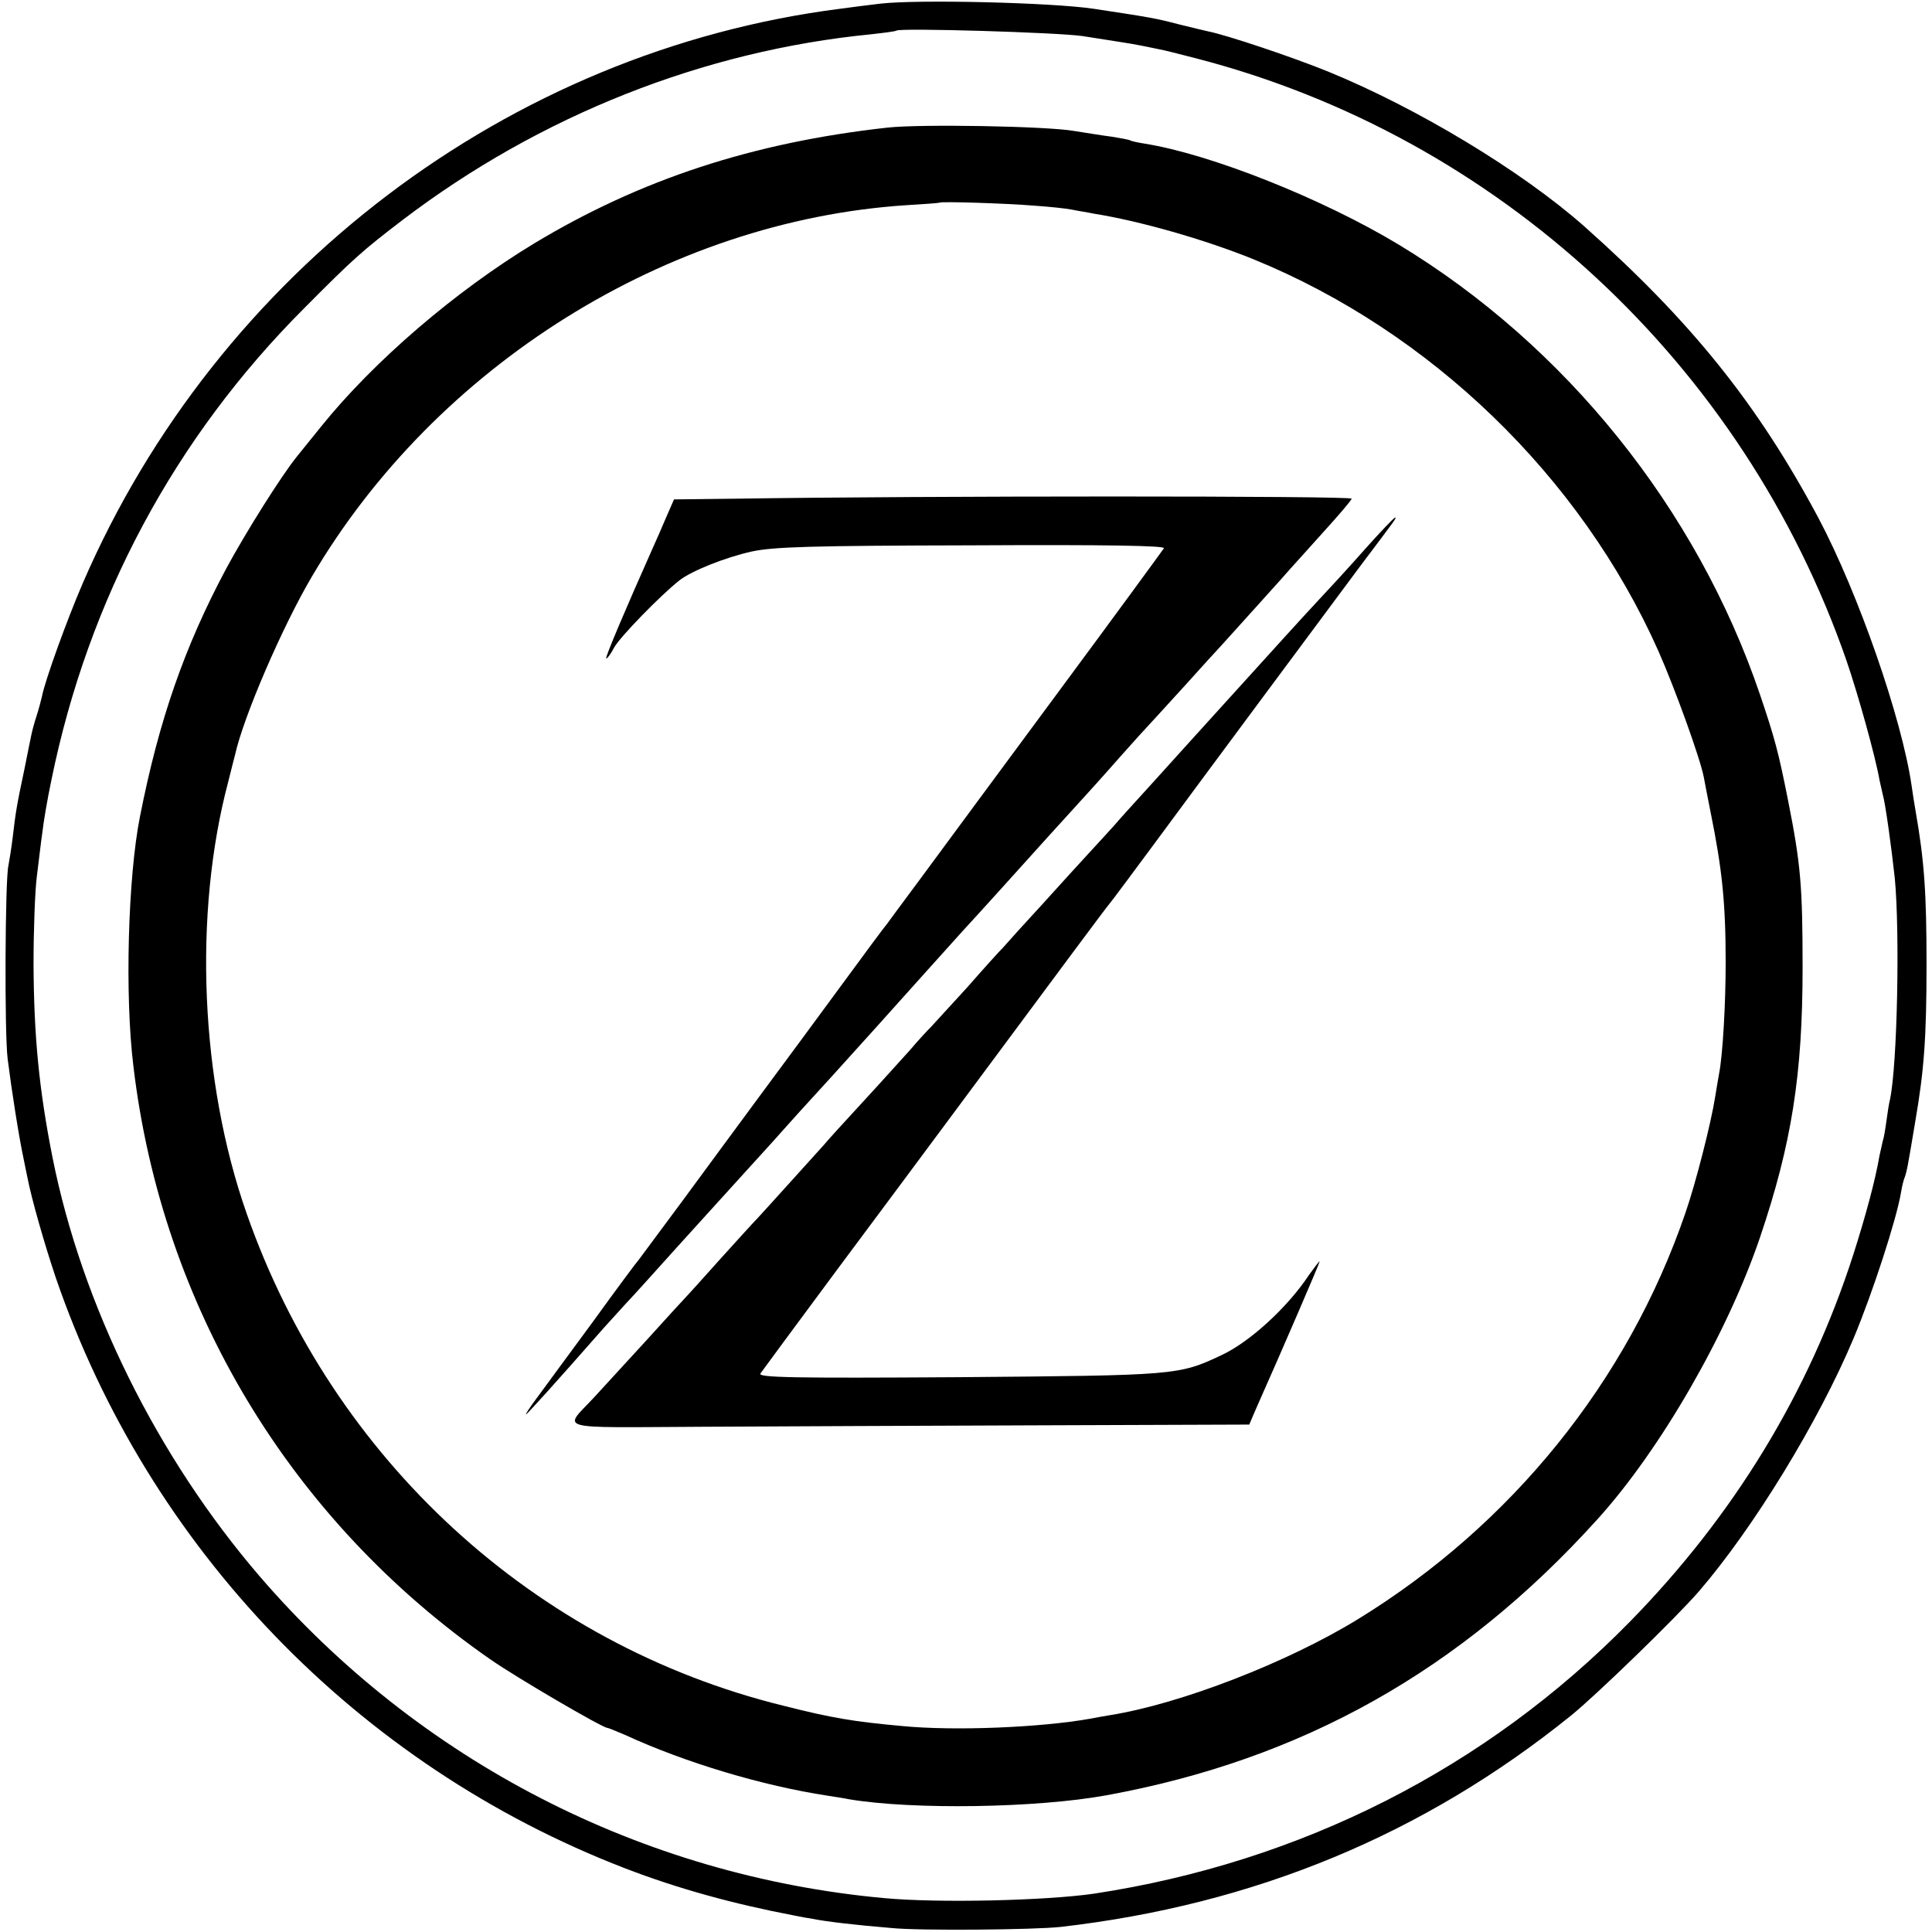
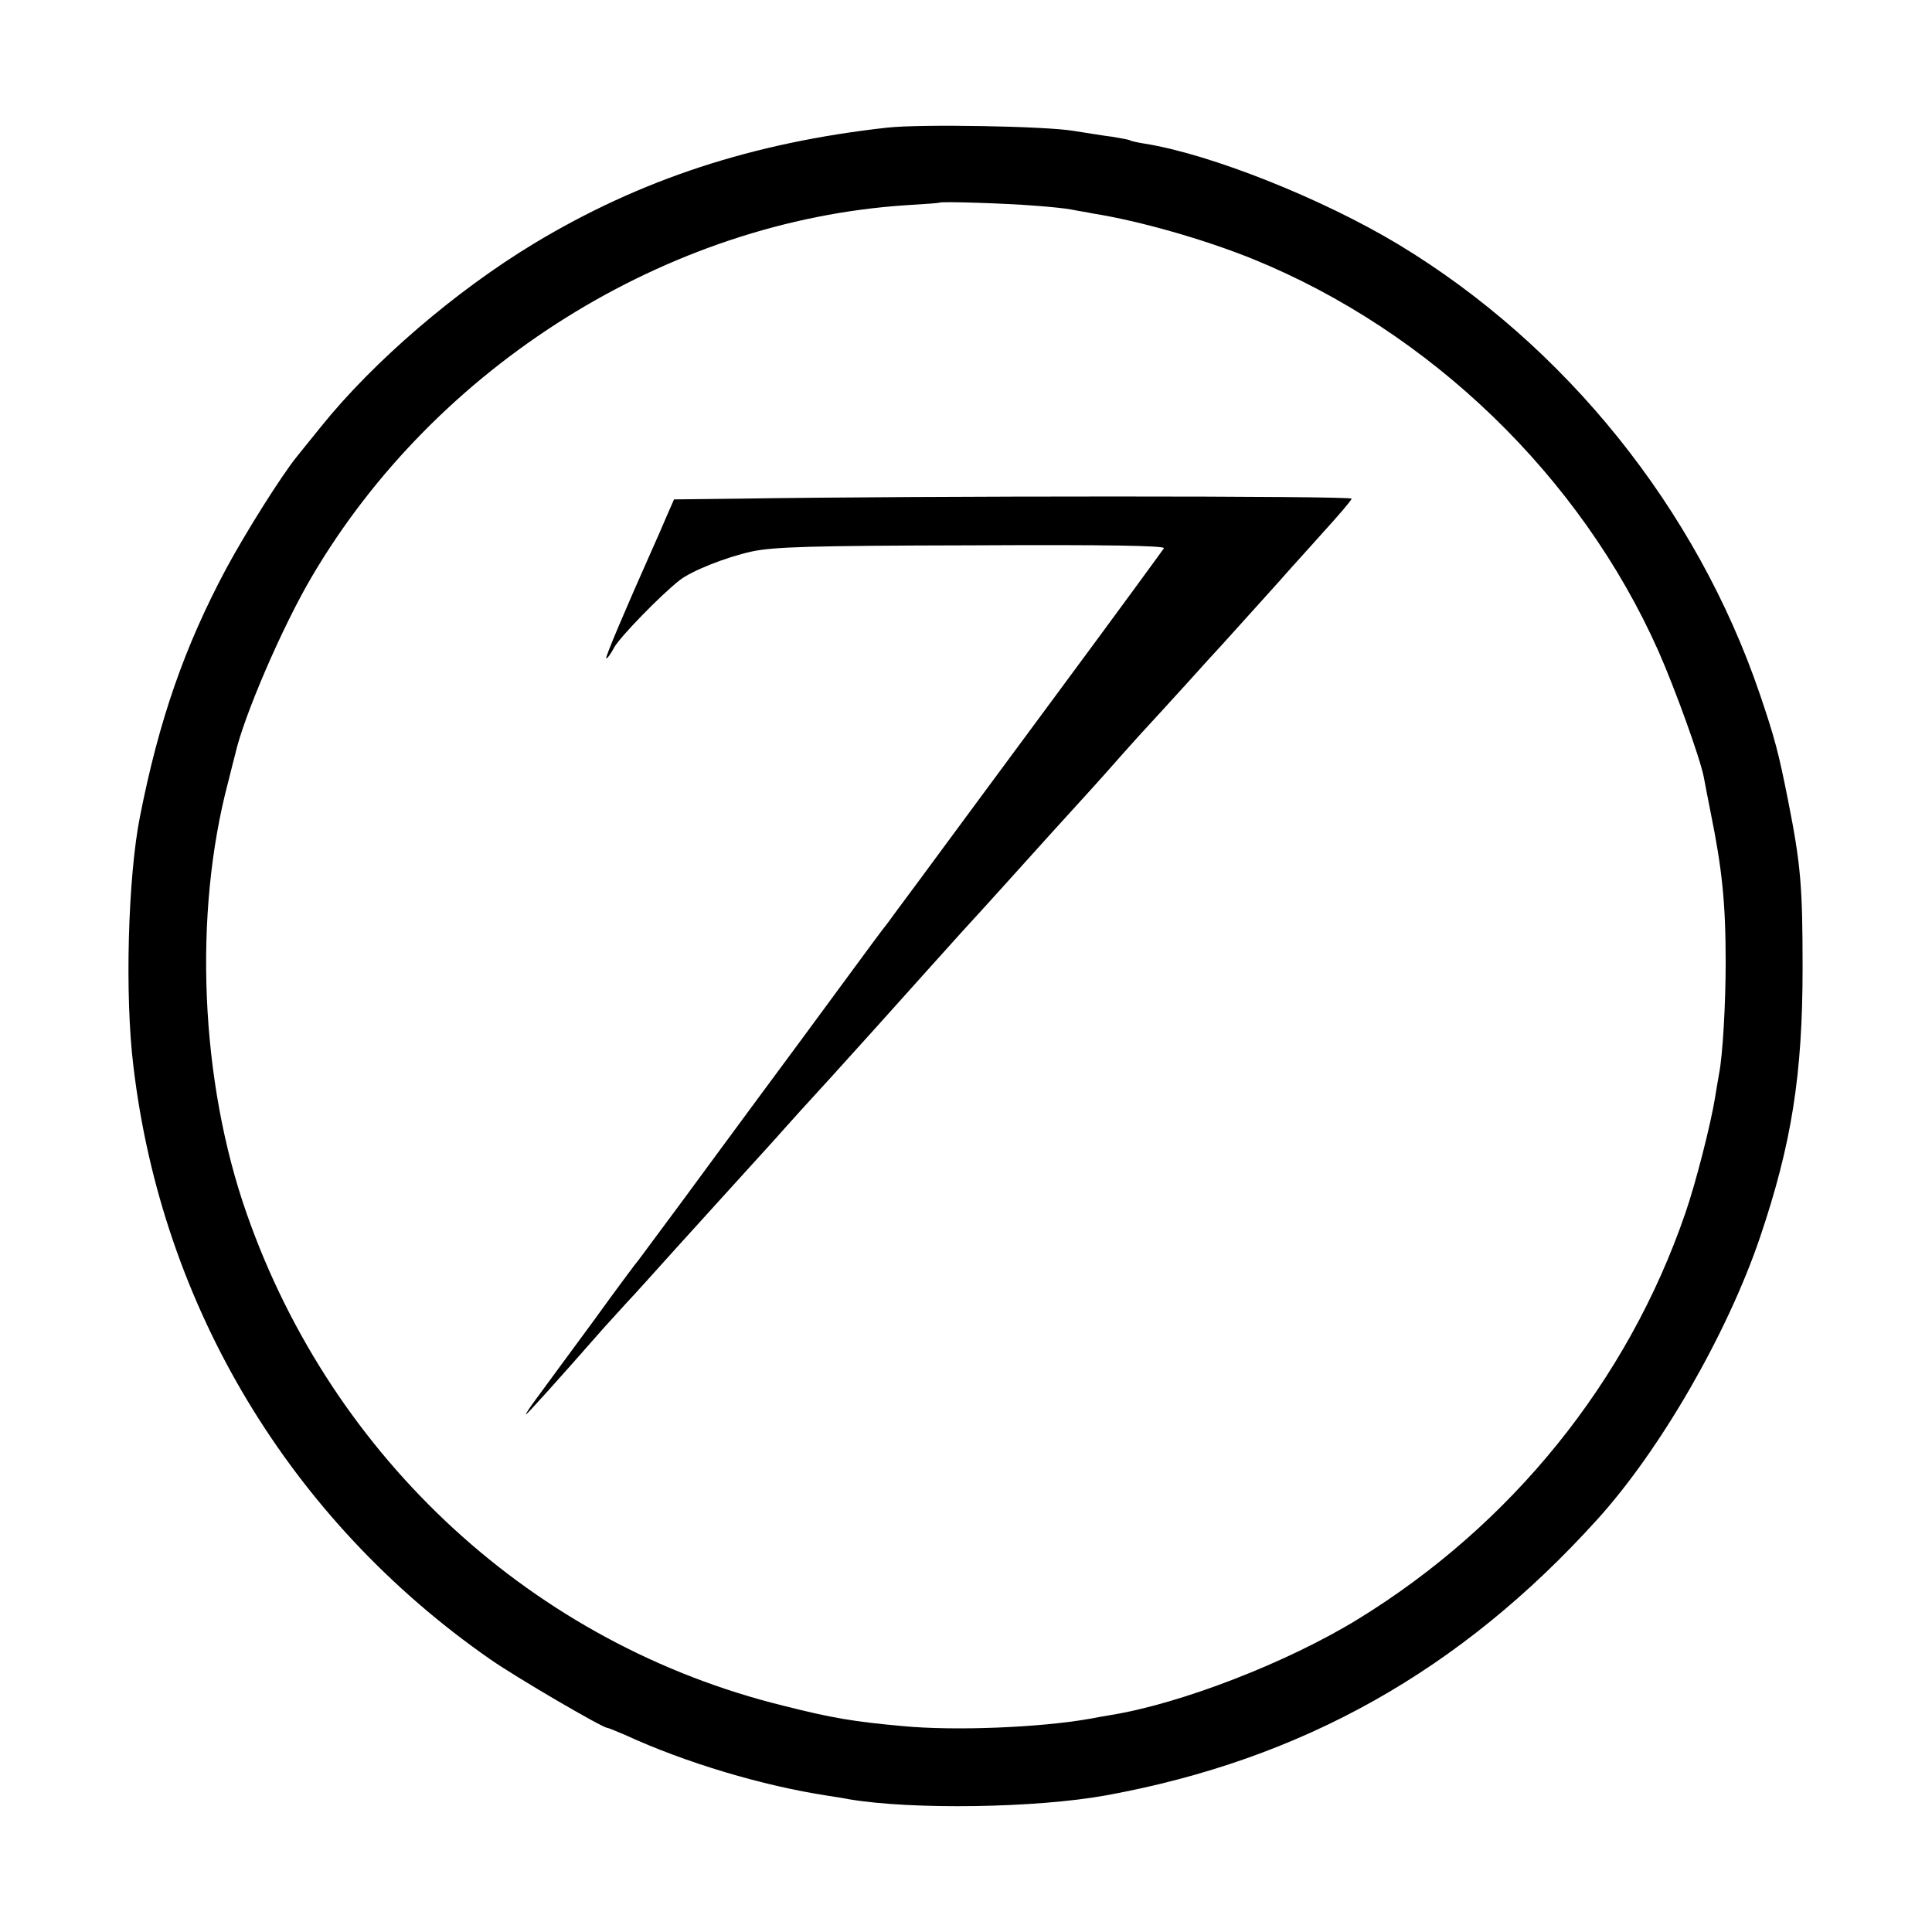
<svg xmlns="http://www.w3.org/2000/svg" version="1.0" width="530pt" height="530pt" viewBox="0 0 530 530" preserveAspectRatio="xMidYMid meet">
  <g transform="translate(0,530) scale(0.1,-0.1)" fill="#000000" stroke="none">
-     <path d="M2415 5290 c-33 -4 -82 -10 -110 -14 -910 -116 -1709 -722 -2078 -1576 -44 -102 -104 -268 -112 -311 -3 -12 -9 -36 -15 -54 -6 -18 -12 -41 -14 -51 -2 -10 -11 -53 -19 -94 -21 -99 -24 -117 -32 -186 -4 -33 -10 -68 -12 -79 -9 -37 -11 -460 -2 -530 11 -87 31 -215 44 -275 3 -14 7 -36 10 -49 11 -58 47 -184 78 -276 254 -741 827 -1337 1561 -1620 145 -56 298 -98 466 -130 14 -3 36 -7 50 -9 33 -7 117 -17 215 -25 77 -8 393 -5 465 3 531 61 995 253 1400 580 68 55 288 268 351 341 149 173 328 465 424 694 52 124 118 327 130 400 3 19 8 37 10 41 2 4 6 20 9 36 3 16 12 68 20 117 24 139 31 228 31 432 0 195 -6 283 -30 420 -3 17 -8 48 -11 70 -27 185 -146 527 -255 733 -167 313 -349 540 -644 802 -171 151 -456 323 -700 423 -98 40 -280 101 -331 111 -10 2 -46 11 -79 19 -65 17 -77 19 -235 43 -114 17 -482 26 -585 14z m555 -89 c101 -16 130 -20 160 -26 14 -3 36 -7 49 -10 13 -2 59 -14 102 -25 828 -214 1501 -837 1784 -1651 32 -93 80 -265 91 -329 3 -14 7 -32 9 -40 7 -23 24 -146 33 -230 14 -148 7 -509 -13 -605 -3 -11 -7 -38 -10 -60 -3 -22 -7 -47 -10 -55 -2 -8 -6 -26 -9 -40 -11 -66 -39 -169 -72 -272 -122 -379 -328 -716 -613 -1007 -394 -402 -903 -660 -1471 -746 -133 -19 -425 -26 -575 -12 -664 61 -1276 376 -1712 882 -282 328 -488 744 -569 1150 -37 187 -51 332 -52 530 0 94 4 202 9 240 5 39 11 93 15 120 3 28 14 93 25 145 101 496 338 939 694 1295 136 137 159 157 270 242 376 286 825 464 1285 509 36 4 67 8 69 10 9 8 444 -5 511 -15z" />
    <path d="M2435 4950 c-370 -41 -678 -142 -970 -318 -215 -130 -440 -323 -584 -502 -29 -36 -59 -73 -67 -83 -42 -52 -139 -206 -193 -306 -115 -215 -185 -417 -237 -681 -33 -165 -42 -492 -18 -685 78 -660 431 -1246 979 -1627 70 -49 308 -188 321 -188 3 0 24 -9 48 -19 167 -77 379 -140 556 -167 19 -3 46 -7 60 -10 174 -29 513 -24 705 11 537 98 972 342 1347 757 174 192 357 511 446 773 87 257 117 447 117 740 0 224 -5 284 -40 460 -26 131 -36 169 -77 290 -173 509 -533 957 -991 1234 -209 126 -515 248 -697 277 -19 3 -37 7 -40 9 -3 2 -26 6 -50 10 -25 3 -72 11 -105 16 -77 13 -418 19 -510 9z m400 -214 c44 -3 91 -8 105 -11 14 -3 41 -7 60 -11 126 -20 305 -71 438 -125 486 -198 898 -596 1111 -1074 46 -104 115 -295 125 -347 2 -12 11 -57 19 -98 31 -153 41 -246 41 -410 0 -114 -8 -254 -18 -305 -2 -11 -7 -40 -11 -65 -11 -70 -53 -236 -82 -319 -158 -460 -476 -854 -898 -1113 -194 -119 -486 -232 -679 -263 -17 -3 -42 -7 -56 -10 -135 -24 -371 -34 -515 -20 -133 12 -193 22 -327 56 -682 168 -1235 675 -1471 1349 -128 364 -147 823 -51 1185 8 33 17 67 19 75 23 104 130 352 211 489 340 578 975 975 1629 1018 50 3 91 6 92 7 5 4 184 -2 258 -8z" />
    <path d="M2022 3932 l-173 -2 -21 -48 c-11 -26 -28 -65 -38 -87 -74 -166 -130 -298 -127 -301 2 -2 12 11 22 30 16 29 127 143 179 184 33 26 126 63 198 79 61 13 162 16 605 17 373 2 530 -1 526 -8 -4 -6 -139 -191 -302 -411 -163 -220 -330 -447 -373 -505 -43 -58 -81 -109 -85 -115 -5 -5 -58 -77 -119 -160 -60 -82 -162 -220 -225 -305 -63 -85 -162 -220 -221 -300 -59 -80 -111 -149 -115 -155 -5 -5 -63 -83 -128 -173 -66 -90 -135 -183 -153 -208 -18 -24 -31 -44 -29 -44 3 0 85 91 215 239 13 14 40 44 60 66 21 22 82 90 136 150 55 61 138 152 185 204 47 52 94 103 104 115 24 27 69 77 137 151 60 66 186 206 270 300 30 33 70 78 90 100 59 64 148 163 240 265 47 52 92 101 100 110 8 9 33 36 54 60 22 25 62 70 90 101 28 30 86 94 129 141 42 47 87 96 100 110 35 39 171 189 187 208 8 9 49 54 90 100 41 45 77 87 78 92 4 8 -1182 8 -1686 0z" />
-     <path d="M3744 3793 c-43 -49 -104 -115 -135 -148 -31 -33 -127 -139 -214 -235 -87 -96 -195 -215 -239 -264 -45 -49 -89 -98 -99 -110 -10 -11 -39 -43 -65 -71 -26 -28 -85 -93 -132 -145 -47 -51 -95 -104 -107 -118 -13 -13 -58 -63 -100 -111 -43 -47 -87 -95 -98 -107 -11 -11 -38 -40 -59 -65 -22 -24 -80 -89 -130 -143 -50 -54 -98 -107 -106 -117 -30 -33 -165 -183 -182 -201 -10 -10 -57 -62 -105 -115 -48 -54 -90 -100 -93 -103 -3 -3 -50 -54 -105 -115 -55 -60 -120 -131 -144 -157 -86 -93 -119 -84 297 -82 202 1 622 3 933 4 l566 2 18 42 c77 173 175 401 175 405 0 3 -12 -13 -28 -35 -59 -90 -164 -186 -242 -222 -117 -55 -124 -55 -719 -60 -458 -3 -552 -1 -545 10 5 7 99 135 209 283 111 149 248 333 305 410 325 438 432 582 443 595 7 8 64 85 127 170 140 190 459 619 560 755 101 134 102 135 97 135 -3 0 -40 -39 -83 -87z" />
  </g>
</svg>